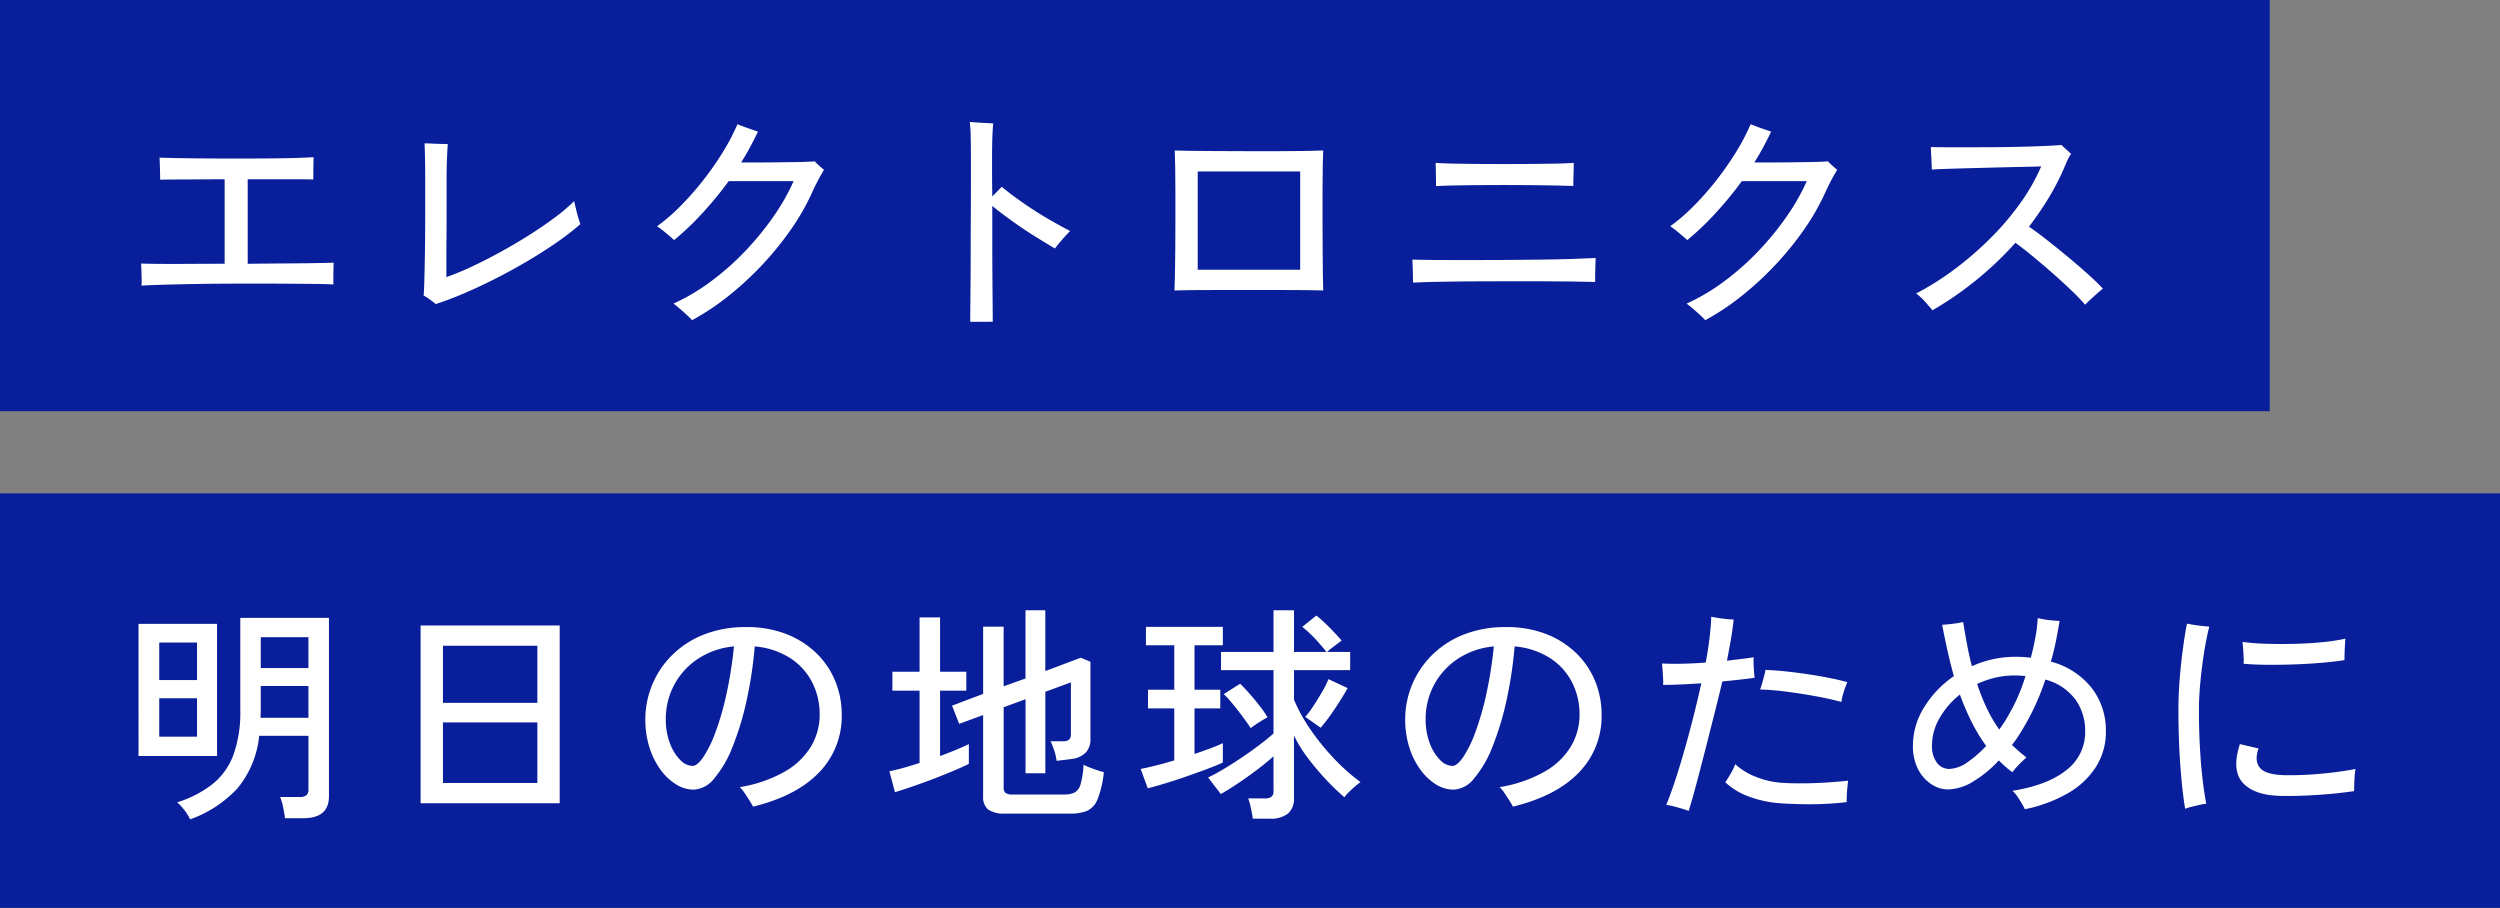
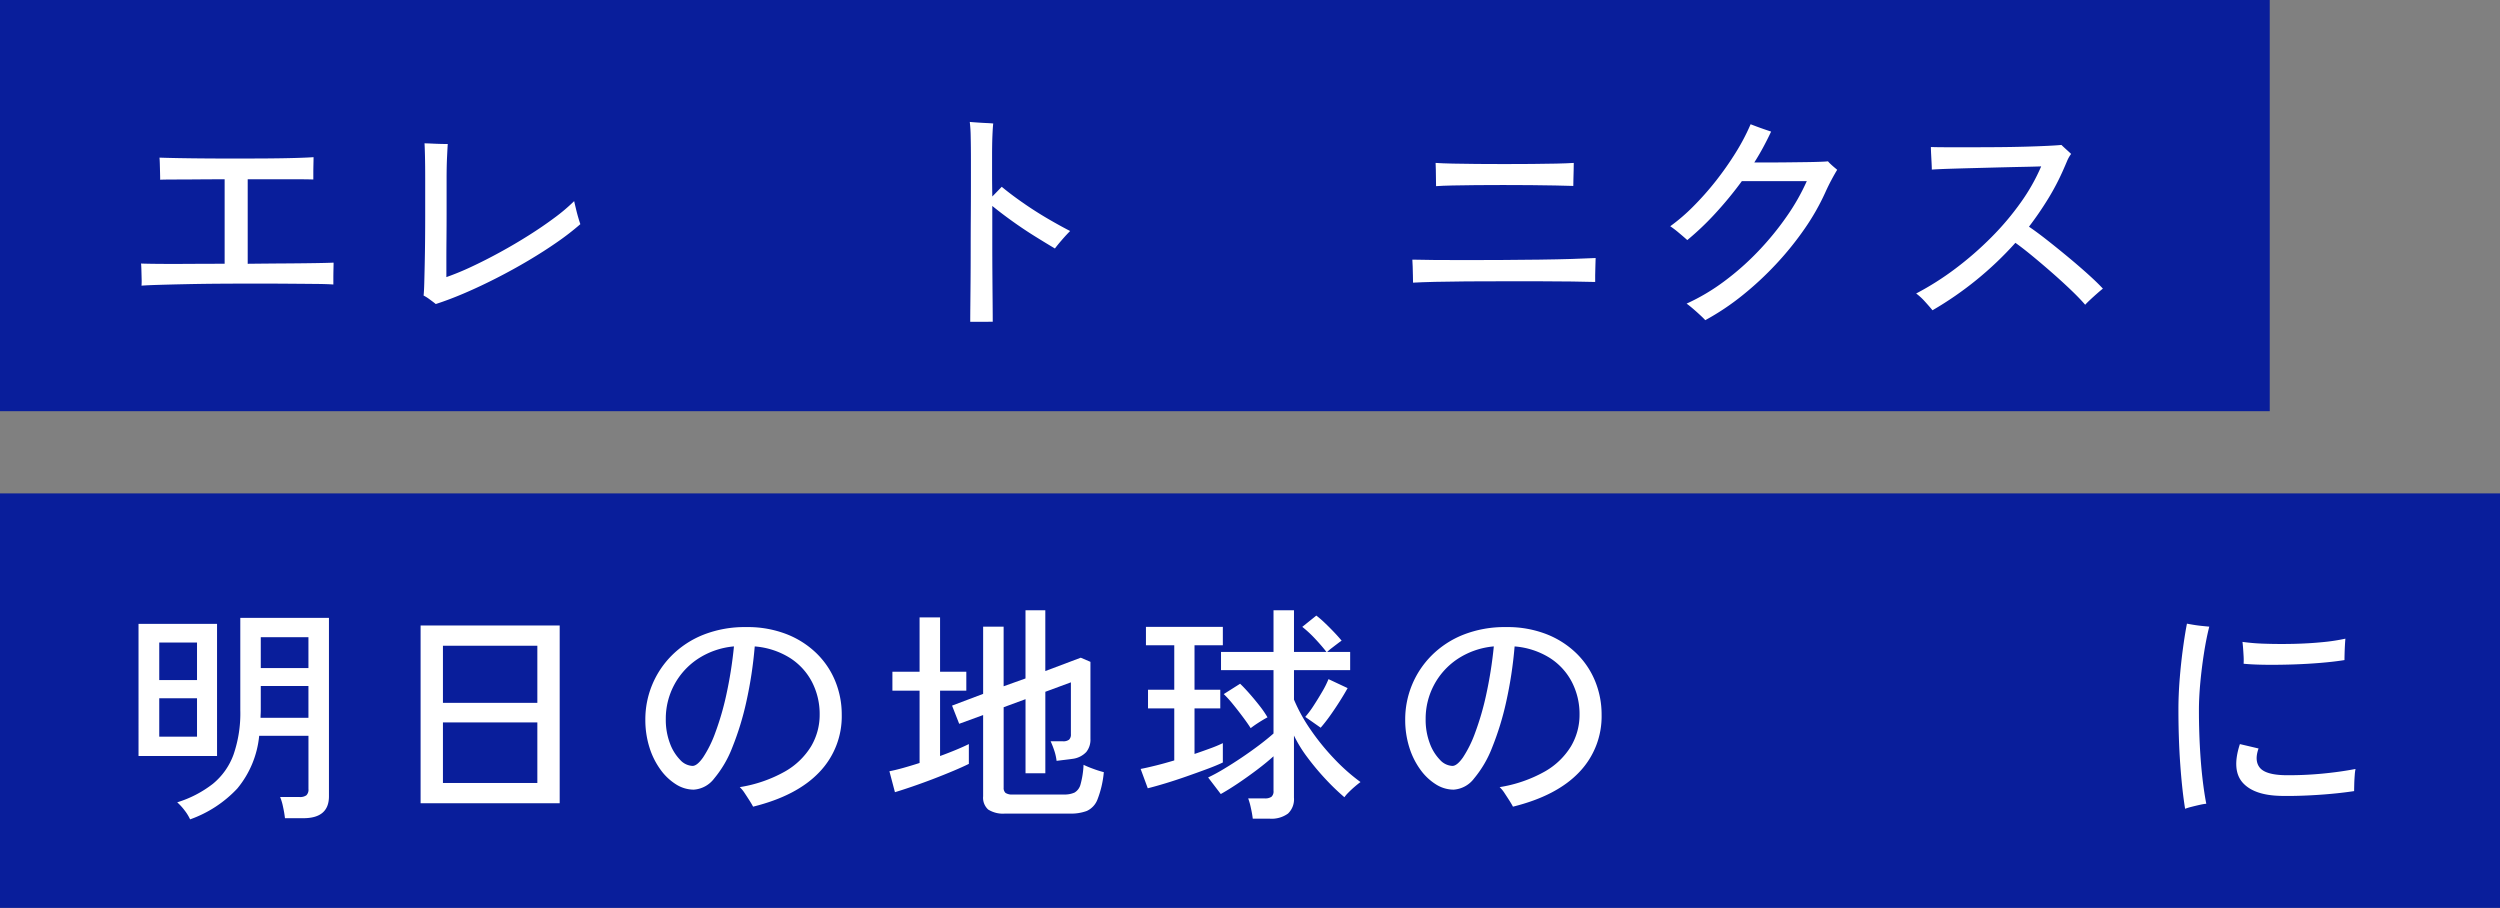
<svg xmlns="http://www.w3.org/2000/svg" width="456" height="165.6" viewBox="0 0 456 165.6">
  <rect x="0" y="0" width="456" height="165.6" fill="#808080" stroke="none" />
  <g id="グループ_171" data-name="グループ 171" transform="translate(1610.023 3124)">
    <rect id="長方形_173" data-name="長方形 173" width="456" height="75.6" transform="translate(-1610.023 -3034)" fill="#091e9b" />
    <path id="パス_1465" data-name="パス 1465" d="M2282.244,661.794h14.322V685.9h-14.322Zm3.78,10.248h6.889V665.2h-6.889Zm0,10.332h6.889v-7.015h-6.889Zm5.629,15.078a8.452,8.452,0,0,0-1.009-1.639,10.038,10.038,0,0,0-1.344-1.469,20.314,20.314,0,0,0,6.489-3.361,12.313,12.313,0,0,0,3.78-5.334,23.056,23.056,0,0,0,1.239-8.1V660.7h16.17v32.55q0,3.988-4.661,3.99h-3.362a20.075,20.075,0,0,0-.336-1.995,9.975,9.975,0,0,0-.545-1.869h3.528a1.978,1.978,0,0,0,1.26-.316,1.443,1.443,0,0,0,.378-1.154v-9.7h-8.988a17.707,17.707,0,0,1-3.99,9.618,21.763,21.763,0,0,1-8.609,5.628M2304.5,678.93h8.736v-5.8h-8.694v4.41c0,.225-.007.455-.02.692s-.022.47-.022.694m.042-9.072h8.694V664.23h-8.694Z" transform="translate(-3867 -3672)" fill="#fff" />
    <path id="パス_1466" data-name="パス 1466" d="M2333.694,662.088h25.369v32.424h-25.369Zm4.074,14.112h17.221V665.783h-17.221Zm0,14.615h17.221V679.769h-17.221Z" transform="translate(-3867 -3672)" fill="#fff" />
    <path id="パス_1467" data-name="パス 1467" d="M2394.342,695.142c-.141-.281-.358-.651-.651-1.114s-.595-.924-.9-1.385a5.749,5.749,0,0,0-.881-1.072,24.6,24.6,0,0,0,8.252-2.855,13.216,13.216,0,0,0,4.768-4.6,11.284,11.284,0,0,0,1.554-5.775,12.728,12.728,0,0,0-1.386-5.922,11.484,11.484,0,0,0-4.032-4.41,14.192,14.192,0,0,0-6.426-2.1,74.959,74.959,0,0,1-1.533,10.1,52.278,52.278,0,0,1-2.562,8.337,20.053,20.053,0,0,1-3.3,5.649,5.089,5.089,0,0,1-3.738,2.037,6.071,6.071,0,0,1-3.192-.945,10.111,10.111,0,0,1-2.835-2.667,13.865,13.865,0,0,1-2.038-4.074,16.7,16.7,0,0,1-.755-5.124,16.483,16.483,0,0,1,4.788-11.634,17.07,17.07,0,0,1,5.774-3.8,20.582,20.582,0,0,1,7.875-1.407,19.556,19.556,0,0,1,7.351,1.3,16.369,16.369,0,0,1,5.481,3.528,15,15,0,0,1,3.4,5.1,16.027,16.027,0,0,1,1.155,6.027,14.687,14.687,0,0,1-4.1,10.52q-4.094,4.306-12.074,6.28m-11.047-7.434q.842,0,1.933-1.555a21.139,21.139,0,0,0,2.205-4.451,50.562,50.562,0,0,0,2.016-6.909,76.38,76.38,0,0,0,1.407-8.883,14.251,14.251,0,0,0-6.7,2.352,13.051,13.051,0,0,0-5.732,10.878,12.161,12.161,0,0,0,.756,4.452,8.526,8.526,0,0,0,1.869,3.024,3.244,3.244,0,0,0,2.246,1.092" transform="translate(-3867 -3672)" fill="#fff" />
    <path id="パス_1468" data-name="パス 1468" d="M2420.214,692.5l-1.008-3.823q1.092-.209,2.521-.61t2.981-.9V673.974h-4.956V670.53h4.956v-9.912h3.737v9.912h4.789v3.444h-4.789V685.9q1.6-.586,2.961-1.153t2.289-1.03v3.613q-1.092.546-2.834,1.28t-3.717,1.491q-1.974.754-3.822,1.386t-3.108,1.009m20.118,3.9a5.065,5.065,0,0,1-3.108-.734,2.9,2.9,0,0,1-.924-2.415V678.426l-4.368,1.595-1.3-3.316,5.67-2.143V662.3h3.737v10.878l3.99-1.428V659.316h3.613V670.4l6.467-2.436,1.765.756v14.07a3.575,3.575,0,0,1-.757,2.373,4.115,4.115,0,0,1-2.435,1.24q-.547.082-1.45.188c-.6.071-1.113.133-1.533.19a9.541,9.541,0,0,0-.5-2.1,15.42,15.42,0,0,0-.588-1.471h2.227a1.721,1.721,0,0,0,1.134-.293,1.285,1.285,0,0,0,.336-1.007v-9.451l-4.662,1.722v14.868h-3.613V675.528l-3.99,1.471v14.658a1.223,1.223,0,0,0,.337.966,2.153,2.153,0,0,0,1.344.294h9.324a4.354,4.354,0,0,0,1.932-.358,2.414,2.414,0,0,0,1.092-1.511,15.838,15.838,0,0,0,.545-3.549,17.32,17.32,0,0,0,1.765.733,18.718,18.718,0,0,0,1.932.61,18.219,18.219,0,0,1-1.156,4.977,3.767,3.767,0,0,1-1.953,2.1,8.246,8.246,0,0,1-3.023.482Z" transform="translate(-3867 -3672)" fill="#fff" />
    <path id="パス_1469" data-name="パス 1469" d="M2466.33,691.783l-1.3-3.529q1.094-.209,2.709-.609t3.424-.944v-9.493h-4.789v-3.4h4.789V665.7h-5.166v-3.361h14.027V665.7h-5.166v8.106h4.7v3.4h-4.7v8.315q1.6-.543,2.961-1.049a22.28,22.28,0,0,0,2.205-.924v3.529q-1.132.545-2.9,1.2t-3.737,1.346q-1.975.693-3.843,1.259t-3.213.9m19.151,5.544a18.912,18.912,0,0,0-.336-1.911,11.973,11.973,0,0,0-.5-1.786h3.024a1.989,1.989,0,0,0,1.217-.294,1.312,1.312,0,0,0,.379-1.091v-6.3q-1.3,1.178-3.025,2.479t-3.444,2.457q-1.723,1.155-3.15,1.954l-2.309-3.025a30.882,30.882,0,0,0,2.834-1.534q1.577-.943,3.234-2.057t3.193-2.267q1.531-1.156,2.667-2.163V670.235h-9.577v-3.317h9.577v-7.6H2493v7.6h5.922q-.8-1.049-2.037-2.373a20.993,20.993,0,0,0-2.373-2.206l2.562-2.057a17.867,17.867,0,0,1,1.532,1.323q.861.819,1.681,1.68t1.406,1.575c-.14.083-.384.26-.734.525s-.708.54-1.071.819a8.939,8.939,0,0,0-.841.714h4.2v3.317H2493v5.377a29.848,29.848,0,0,0,3,5.439,42.624,42.624,0,0,0,4.306,5.313,35.006,35.006,0,0,0,4.83,4.283q-.422.3-1.03.82t-1.133,1.05a6.311,6.311,0,0,0-.778.9,41.611,41.611,0,0,1-3.443-3.318,46.259,46.259,0,0,1-3.3-3.948,24.02,24.02,0,0,1-2.457-3.989V693.5a3.589,3.589,0,0,1-1.092,2.9,5.118,5.118,0,0,1-3.361.926Zm-.378-16.507q-.5-.8-1.406-2.016t-1.848-2.373a19.6,19.6,0,0,0-1.66-1.827l2.983-1.89q.712.674,1.658,1.744t1.869,2.247a17.745,17.745,0,0,1,1.471,2.141c-.281.141-.638.343-1.071.61s-.833.523-1.2.775-.63.449-.8.589m12.768-.085-2.813-1.973a17.174,17.174,0,0,0,1.532-2.057q.82-1.262,1.576-2.563a16.925,16.925,0,0,0,1.133-2.268l3.486,1.638q-.63,1.134-1.47,2.457t-1.721,2.563q-.882,1.238-1.723,2.2" transform="translate(-3867 -3672)" fill="#fff" />
    <path id="パス_1470" data-name="パス 1470" d="M2532.942,695.142c-.141-.281-.357-.651-.65-1.114s-.6-.924-.9-1.385a5.749,5.749,0,0,0-.882-1.072,24.612,24.612,0,0,0,8.253-2.855,13.212,13.212,0,0,0,4.767-4.6,11.273,11.273,0,0,0,1.555-5.775,12.731,12.731,0,0,0-1.387-5.922,11.489,11.489,0,0,0-4.031-4.41,14.2,14.2,0,0,0-6.426-2.1,74.959,74.959,0,0,1-1.533,10.1,52.274,52.274,0,0,1-2.563,8.337,20.058,20.058,0,0,1-3.3,5.649,5.088,5.088,0,0,1-3.738,2.037,6.063,6.063,0,0,1-3.191-.945,10.111,10.111,0,0,1-2.836-2.667,13.881,13.881,0,0,1-2.037-4.074,16.671,16.671,0,0,1-.756-5.124,16.479,16.479,0,0,1,4.789-11.634,17.062,17.062,0,0,1,5.774-3.8,20.582,20.582,0,0,1,7.875-1.407,19.557,19.557,0,0,1,7.351,1.3,16.362,16.362,0,0,1,5.48,3.528,14.987,14.987,0,0,1,3.4,5.1,16.046,16.046,0,0,1,1.154,6.027,14.691,14.691,0,0,1-4.095,10.52q-4.094,4.306-12.075,6.28m-11.046-7.434q.84,0,1.933-1.555a21.14,21.14,0,0,0,2.2-4.451,50.43,50.43,0,0,0,2.015-6.909,76.432,76.432,0,0,0,1.407-8.883,14.247,14.247,0,0,0-6.7,2.352,13.056,13.056,0,0,0-5.733,10.878,12.156,12.156,0,0,0,.756,4.452,8.525,8.525,0,0,0,1.869,3.024,3.248,3.248,0,0,0,2.247,1.092" transform="translate(-3867 -3672)" fill="#fff" />
-     <path id="パス_1471" data-name="パス 1471" d="M2564.988,695.9c-.533-.195-1.225-.413-2.08-.649a13.883,13.883,0,0,0-1.994-.442q1.174-2.939,2.311-6.636t2.183-7.707q1.048-4.01,1.89-7.833-1.85.126-3.653.21t-3.319.084a7.693,7.693,0,0,0,0-1.155c-.028-.518-.063-1.042-.1-1.575s-.077-.924-.106-1.176q1.64.086,3.718.042t4.263-.21q.462-2.478.715-4.641t.293-3.717c.279.056.679.126,1.2.21s1.051.154,1.6.21.972.084,1.281.084q-.168,1.724-.5,3.633t-.714,3.885q1.343-.168,2.583-.314t2.289-.316a9.84,9.84,0,0,0-.021,1.176c.013.5.043.995.084,1.47s.077.84.1,1.092q-1.134.168-2.646.336t-3.234.336q-.672,2.856-1.513,6.174t-1.679,6.615q-.842,3.3-1.6,6.132t-1.344,4.682m16.632-1.386a20.807,20.807,0,0,1-5.817-1.281,12.679,12.679,0,0,1-4.137-2.541q.252-.377.63-.985c.252-.407.489-.827.714-1.262a6.73,6.73,0,0,0,.463-1.069,11.539,11.539,0,0,0,3.59,2.247,15.583,15.583,0,0,0,4.809,1.153q1.806.126,4.053.106t4.43-.168q2.186-.147,3.7-.315c-.029.309-.07.729-.126,1.26s-.092,1.044-.106,1.532-.02.862-.02,1.114q-1.638.208-3.78.316t-4.347.062q-2.205-.043-4.053-.169m11.214-18.479q-2.142-.588-4.83-1.071t-5.313-.819a44.489,44.489,0,0,0-4.683-.378c.111-.28.23-.643.357-1.092s.252-.9.378-1.365a7.423,7.423,0,0,0,.232-1.113q1.552.044,3.569.252t4.138.525q2.12.315,4.009.693t3.235.756a15.138,15.138,0,0,0-.651,1.764,10.585,10.585,0,0,0-.441,1.848" transform="translate(-3867 -3672)" fill="#fff" />
-     <path id="パス_1472" data-name="パス 1472" d="M2626.308,695.6a12.392,12.392,0,0,0-.608-1.134c-.268-.448-.547-.882-.841-1.3a4.29,4.29,0,0,0-.819-.923q6.382-1.011,9.828-3.761a8.691,8.691,0,0,0,3.444-7.117,9.794,9.794,0,0,0-1.764-5.756,9.952,9.952,0,0,0-5.5-3.653q-.671,2.059-1.532,4.011t-1.869,3.759q-.59,1.05-1.26,2.121a24.077,24.077,0,0,1-1.428,2.037q.628.588,1.3,1.176c.448.393.9.755,1.344,1.091q-.338.3-.882.82t-1.009,1.049c-.307.352-.531.624-.671.821a12.547,12.547,0,0,1-1.281-1.009q-.609-.546-1.2-1.133a21.232,21.232,0,0,1-4.662,3.842,9.142,9.142,0,0,1-4.661,1.45,5.482,5.482,0,0,1-2.941-.926,7.068,7.068,0,0,1-2.436-2.709,9.1,9.1,0,0,1-.966-4.388,13.173,13.173,0,0,1,2.058-6.971,18.647,18.647,0,0,1,5.418-5.671q-.63-2.226-1.155-4.578t-.987-4.788q.756-.04,1.974-.189a14.371,14.371,0,0,0,1.848-.315q.336,2.059.714,4.074t.882,3.99a19.331,19.331,0,0,1,3.843-1.281,19.046,19.046,0,0,1,4.136-.441q.716,0,1.409.043t1.364.125q.506-1.89.841-3.738a27.907,27.907,0,0,0,.42-3.486c.336.084.761.168,1.28.252s1.029.147,1.533.189.9.063,1.176.063q-.294,1.808-.672,3.7t-.924,3.738a13.973,13.973,0,0,1,7.455,4.81,12.608,12.608,0,0,1,2.583,7.875,11.919,11.919,0,0,1-1.806,6.509,14.764,14.764,0,0,1-5.123,4.809,26.185,26.185,0,0,1-7.855,2.919m-13.817-7.35a6,6,0,0,0,3.317-1.2,20.426,20.426,0,0,0,3.444-3,30.6,30.6,0,0,1-2.646-4.368,47.678,47.678,0,0,1-2.142-5,14.913,14.913,0,0,0-3.7,4.284,9.846,9.846,0,0,0-1.386,4.914,4.974,4.974,0,0,0,.924,3.277,2.782,2.782,0,0,0,2.185,1.091m9.155-7.183a27.357,27.357,0,0,0,2.1-3.359,30.174,30.174,0,0,0,1.449-2.983q.691-1.637,1.238-3.4a15.665,15.665,0,0,0-5.586.294,16.9,16.9,0,0,0-3.234,1.134,37.126,37.126,0,0,0,1.743,4.389,26.445,26.445,0,0,0,2.289,3.926" transform="translate(-3867 -3672)" fill="#fff" />
    <path id="パス_1473" data-name="パス 1473" d="M2655.54,695.52q-.546-3.359-.882-8.064t-.336-10.038q0-2.688.231-5.565t.588-5.523q.357-2.646.735-4.578c.279.057.672.126,1.176.21s1.029.155,1.575.21.986.1,1.322.126q-.545,2.142-.965,4.83t-.672,5.4q-.25,2.709-.251,5.019,0,3.318.168,6.532t.482,5.921q.315,2.709.693,4.6a9.888,9.888,0,0,0-1.218.21c-.5.111-1,.232-1.491.358a9.646,9.646,0,0,0-1.155.356m17.556-2.352q-4.957-.083-7.035-2.394t-.526-7.056l3.4.8q-.8,2.268.252,3.528t4.5,1.344a63.937,63.937,0,0,0,6.761-.272q3.361-.316,6.174-.862a9.428,9.428,0,0,0-.146,1.176c-.042.532-.071,1.065-.084,1.6s-.022.952-.022,1.261q-3.064.461-6.635.692t-6.636.189m-6.888-24.108a11.021,11.021,0,0,0,0-1.344c-.028-.531-.063-1.05-.1-1.554s-.079-.867-.106-1.092a37.131,37.131,0,0,0,4.179.336q2.5.086,5.25.021t5.229-.315a34.1,34.1,0,0,0,4.115-.63c-.027.281-.056.672-.084,1.176s-.048,1.008-.062,1.512-.021.911-.021,1.218q-1.808.294-4.243.5t-5.039.294q-2.6.086-5,.063t-4.116-.189" transform="translate(-3867 -3672)" fill="#fff" />
    <rect id="長方形_174" data-name="長方形 174" width="414" height="75" transform="translate(-1610.023 -3124)" fill="#091e9b" />
    <path id="パス_1474" data-name="パス 1474" d="M2282.789,600.1a10.785,10.785,0,0,0,.021-1.239q-.019-.819-.042-1.638c-.014-.546-.035-.93-.063-1.155q.968.043,3.256.063t5.418,0q3.129-.02,6.572-.021V580.7q-2.561,0-4.914.021t-4.137.021q-1.783,0-2.709.042c0-.279-.006-.693-.02-1.239s-.028-1.085-.042-1.617-.035-.924-.063-1.176q1.134.042,3.3.084t4.935.063q2.77.023,5.754.021t5.774-.021q2.793-.021,5-.084t3.34-.146c0,.279-.008.7-.021,1.259s-.022,1.107-.022,1.638v1.176q-.966-.04-2.813-.042h-9.156v15.414q3.654-.042,6.93-.063t5.628-.063q2.351-.042,3.108-.084c0,.224-.008.618-.021,1.176s-.022,1.113-.022,1.659v1.155q-1.048-.084-3.191-.105t-5.02-.042q-2.877-.021-6.089-.021t-6.405.021q-3.194.023-6.069.084t-5.019.126q-2.142.063-3.193.147" transform="translate(-3867 -3672)" fill="#fff" />
    <path id="パス_1475" data-name="パス 1475" d="M2336.466,603.462q-.294-.252-1.071-.818a7.368,7.368,0,0,0-1.155-.735q.084-.756.125-2.31t.084-3.612q.044-2.058.064-4.284t.02-4.306v-6.908q0-2.354-.041-4.074t-.084-2.269c.308,0,.742.015,1.3.042s1.127.05,1.7.063.988.021,1.24.021q-.045.632-.127,2.332t-.084,3.885v6.552q0,2.184-.021,4.41t-.02,4.094v3a49,49,0,0,0,4.578-1.89q2.518-1.176,5.207-2.646t5.25-3.087q2.562-1.617,4.7-3.214a32.506,32.506,0,0,0,3.57-3.024q.126.547.336,1.429t.441,1.659c.154.517.273.889.357,1.113a47.768,47.768,0,0,1-4.2,3.255q-2.437,1.7-5.272,3.38t-5.8,3.193q-2.958,1.512-5.795,2.73t-5.313,2.015" transform="translate(-3867 -3672)" fill="#fff" />
-     <path id="パス_1476" data-name="パス 1476" d="M2383.211,606.4c-.168-.2-.469-.5-.9-.9s-.889-.812-1.366-1.218-.853-.707-1.133-.9a37.372,37.372,0,0,0,6.867-4.073,48.643,48.643,0,0,0,6.237-5.523,52.644,52.644,0,0,0,5.166-6.322,38.725,38.725,0,0,0,3.653-6.425H2389.89a67.96,67.96,0,0,1-4.872,5.922,50.4,50.4,0,0,1-5.082,4.83q-.547-.5-1.534-1.324a17.571,17.571,0,0,0-1.574-1.2,33.761,33.761,0,0,0,4.179-3.591,53.247,53.247,0,0,0,4.095-4.62,56.278,56.278,0,0,0,3.632-5.166,38.556,38.556,0,0,0,2.752-5.229c.28.111.664.258,1.155.441s.98.356,1.47.524.861.294,1.113.378q-.674,1.429-1.429,2.835t-1.637,2.794h2.856q1.638,0,3.381-.021l3.3-.042q1.554-.021,2.6-.064t1.3-.084a4.5,4.5,0,0,0,.482.505c.238.224.484.441.735.651s.406.342.462.4q-.419.672-1.029,1.806t-1.154,2.352a41.874,41.874,0,0,1-3.76,6.594,56.3,56.3,0,0,1-5.186,6.426,58.158,58.158,0,0,1-6.174,5.733,45.473,45.473,0,0,1-6.763,4.514" transform="translate(-3867 -3672)" fill="#fff" />
    <path id="パス_1477" data-name="パス 1477" d="M2433.948,606.7q0-1.048.021-3.045t.041-4.6q.021-2.605.021-5.545t.021-5.922q.021-2.98.022-5.669V577.17q0-2.434-.043-4.241a24.431,24.431,0,0,0-.168-2.688c.309.028.742.063,1.3.1s1.118.077,1.678.1,1,.056,1.3.084q-.084.756-.147,2.247t-.063,3.759v2.981q0,1.934.042,4.327.461-.462.945-.967c.321-.336.581-.6.776-.8q1.722,1.43,3.928,2.961t4.472,2.856q2.268,1.324,4.075,2.247-.673.673-1.512,1.639t-1.26,1.553q-1.556-.923-3.612-2.2t-4.116-2.751q-2.06-1.472-3.7-2.815v6.217q0,3.234.021,6.215t.042,5.271q.019,2.289.021,3.423Z" transform="translate(-3867 -3672)" fill="#fff" />
-     <path id="パス_1478" data-name="パス 1478" d="M2471.2,600.984q.042-.8.084-2.751t.064-4.6q.021-2.646.02-5.5v-5.481q0-2.624-.041-4.557t-.084-2.646q.756.043,2.75.063t4.768.042q2.772.023,5.8.021h5.838q2.814,0,4.934-.042t3-.084q-.044.672-.084,2.6t-.043,4.557v5.523q0,2.9.022,5.544t.042,4.6q.019,1.953.063,2.709-.882-.041-2.982-.063t-4.872-.021h-11.55q-2.772,0-4.83.021t-2.9.063m4.243-3.78h18.689V579.27h-18.689Z" transform="translate(-3867 -3672)" fill="#fff" />
    <path id="パス_1479" data-name="パス 1479" d="M2514.714,599.557q0-.42-.021-1.239t-.043-1.68c-.013-.574-.035-1-.062-1.281q1.386.042,3.927.063t5.774.021q3.234,0,6.7-.021t6.763-.063q3.3-.042,5.985-.126t4.283-.168c0,.308-.013.763-.042,1.365s-.042,1.19-.042,1.764v1.239q-1.554-.042-4.2-.084t-5.9-.042h-6.7q-3.444,0-6.658.021t-5.753.084q-2.543.063-4.011.147m4.2-17.6c0-.363-.008-.818-.021-1.364s-.022-1.092-.022-1.638-.014-.959-.041-1.239q1.174.084,3.149.126t4.39.063q2.414.021,5,.021t5.019-.021q2.436-.021,4.43-.063t3.213-.126q0,.5-.02,1.323t-.042,1.617q-.023.8-.022,1.26-1.26-.042-3.3-.084t-4.494-.063q-2.455-.021-5.018-.021t-4.935.021q-2.373.021-4.285.063t-3,.125" transform="translate(-3867 -3672)" fill="#fff" />
    <path id="パス_1480" data-name="パス 1480" d="M2568.012,606.4c-.168-.2-.469-.5-.9-.9s-.89-.812-1.366-1.218-.854-.707-1.134-.9a37.38,37.38,0,0,0,6.867-4.073,48.593,48.593,0,0,0,6.237-5.523,52.548,52.548,0,0,0,5.166-6.322,38.64,38.64,0,0,0,3.653-6.425H2574.69a67.863,67.863,0,0,1-4.871,5.922,50.508,50.508,0,0,1-5.082,4.83q-.549-.5-1.534-1.324a17.386,17.386,0,0,0-1.575-1.2,33.6,33.6,0,0,0,4.179-3.591,53.054,53.054,0,0,0,4.1-4.62,56.661,56.661,0,0,0,3.632-5.166,38.515,38.515,0,0,0,2.751-5.229q.42.166,1.156.441t1.469.524q.735.252,1.113.378-.672,1.429-1.428,2.835t-1.638,2.794h2.857q1.638,0,3.381-.021l3.3-.042q1.554-.021,2.6-.064c.7-.027,1.135-.055,1.3-.084a4.5,4.5,0,0,0,.482.505q.357.336.735.651c.252.21.406.342.462.4q-.42.672-1.029,1.806t-1.154,2.352a41.97,41.97,0,0,1-3.76,6.594,56.471,56.471,0,0,1-5.187,6.426,58.137,58.137,0,0,1-6.174,5.733,45.4,45.4,0,0,1-6.762,4.514" transform="translate(-3867 -3672)" fill="#fff" />
    <path id="パス_1481" data-name="パス 1481" d="M2609.466,604.6q-.464-.586-1.365-1.575a10.71,10.71,0,0,0-1.617-1.491,51.885,51.885,0,0,0,7.182-4.556,60.467,60.467,0,0,0,6.531-5.692,49.8,49.8,0,0,0,5.375-6.363,35.117,35.117,0,0,0,3.717-6.573q-1.174.043-3.191.085t-4.41.1l-4.788.126q-2.394.063-4.389.126t-3.171.147c0-.28-.015-.686-.042-1.219s-.057-1.07-.084-1.616-.042-.974-.042-1.282q1.218.042,3.191.042h4.369q2.394,0,4.872-.021t4.746-.084q2.268-.063,4.012-.147t2.625-.168c.167.168.467.449.9.84s.721.658.861.8a5.967,5.967,0,0,0-.756,1.343q-.336.8-.672,1.555a43.731,43.731,0,0,1-2.772,5.292,60.722,60.722,0,0,1-3.486,5.082q1.428.966,3.3,2.436t3.821,3.087q1.953,1.617,3.653,3.149t2.709,2.625q-.336.252-1.028.861t-1.323,1.2q-.63.588-.882.881-.925-1.092-2.521-2.625t-3.465-3.171q-1.869-1.638-3.653-3.107t-3.087-2.394a62.369,62.369,0,0,1-15.12,12.3" transform="translate(-3867 -3672)" fill="#fff" />
  </g>
</svg>